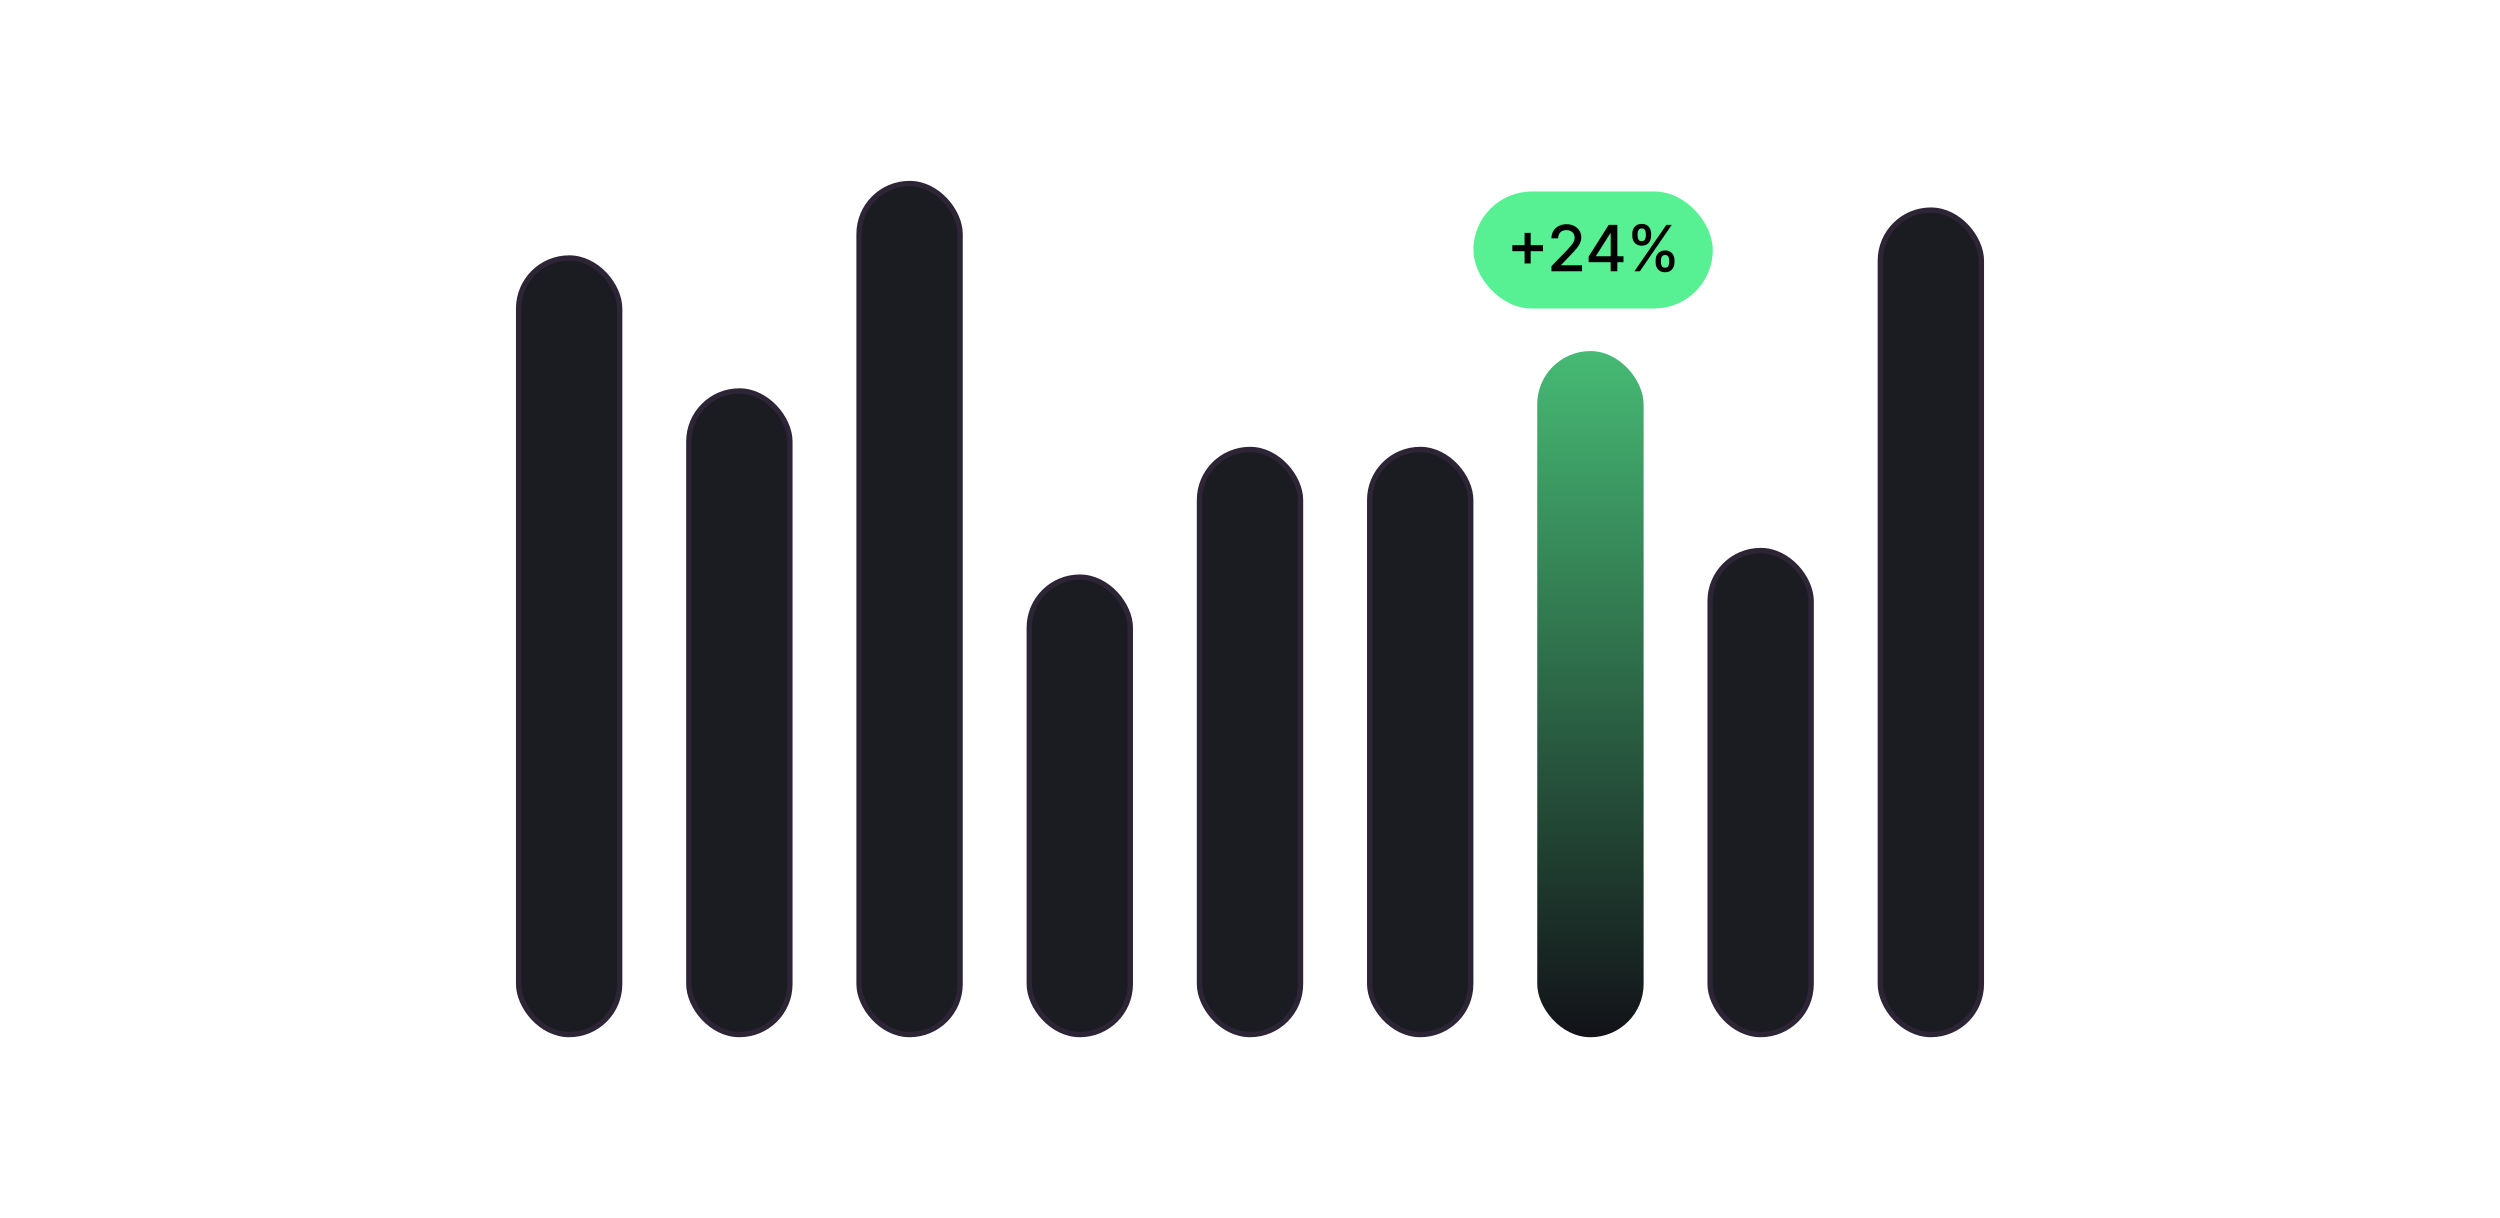
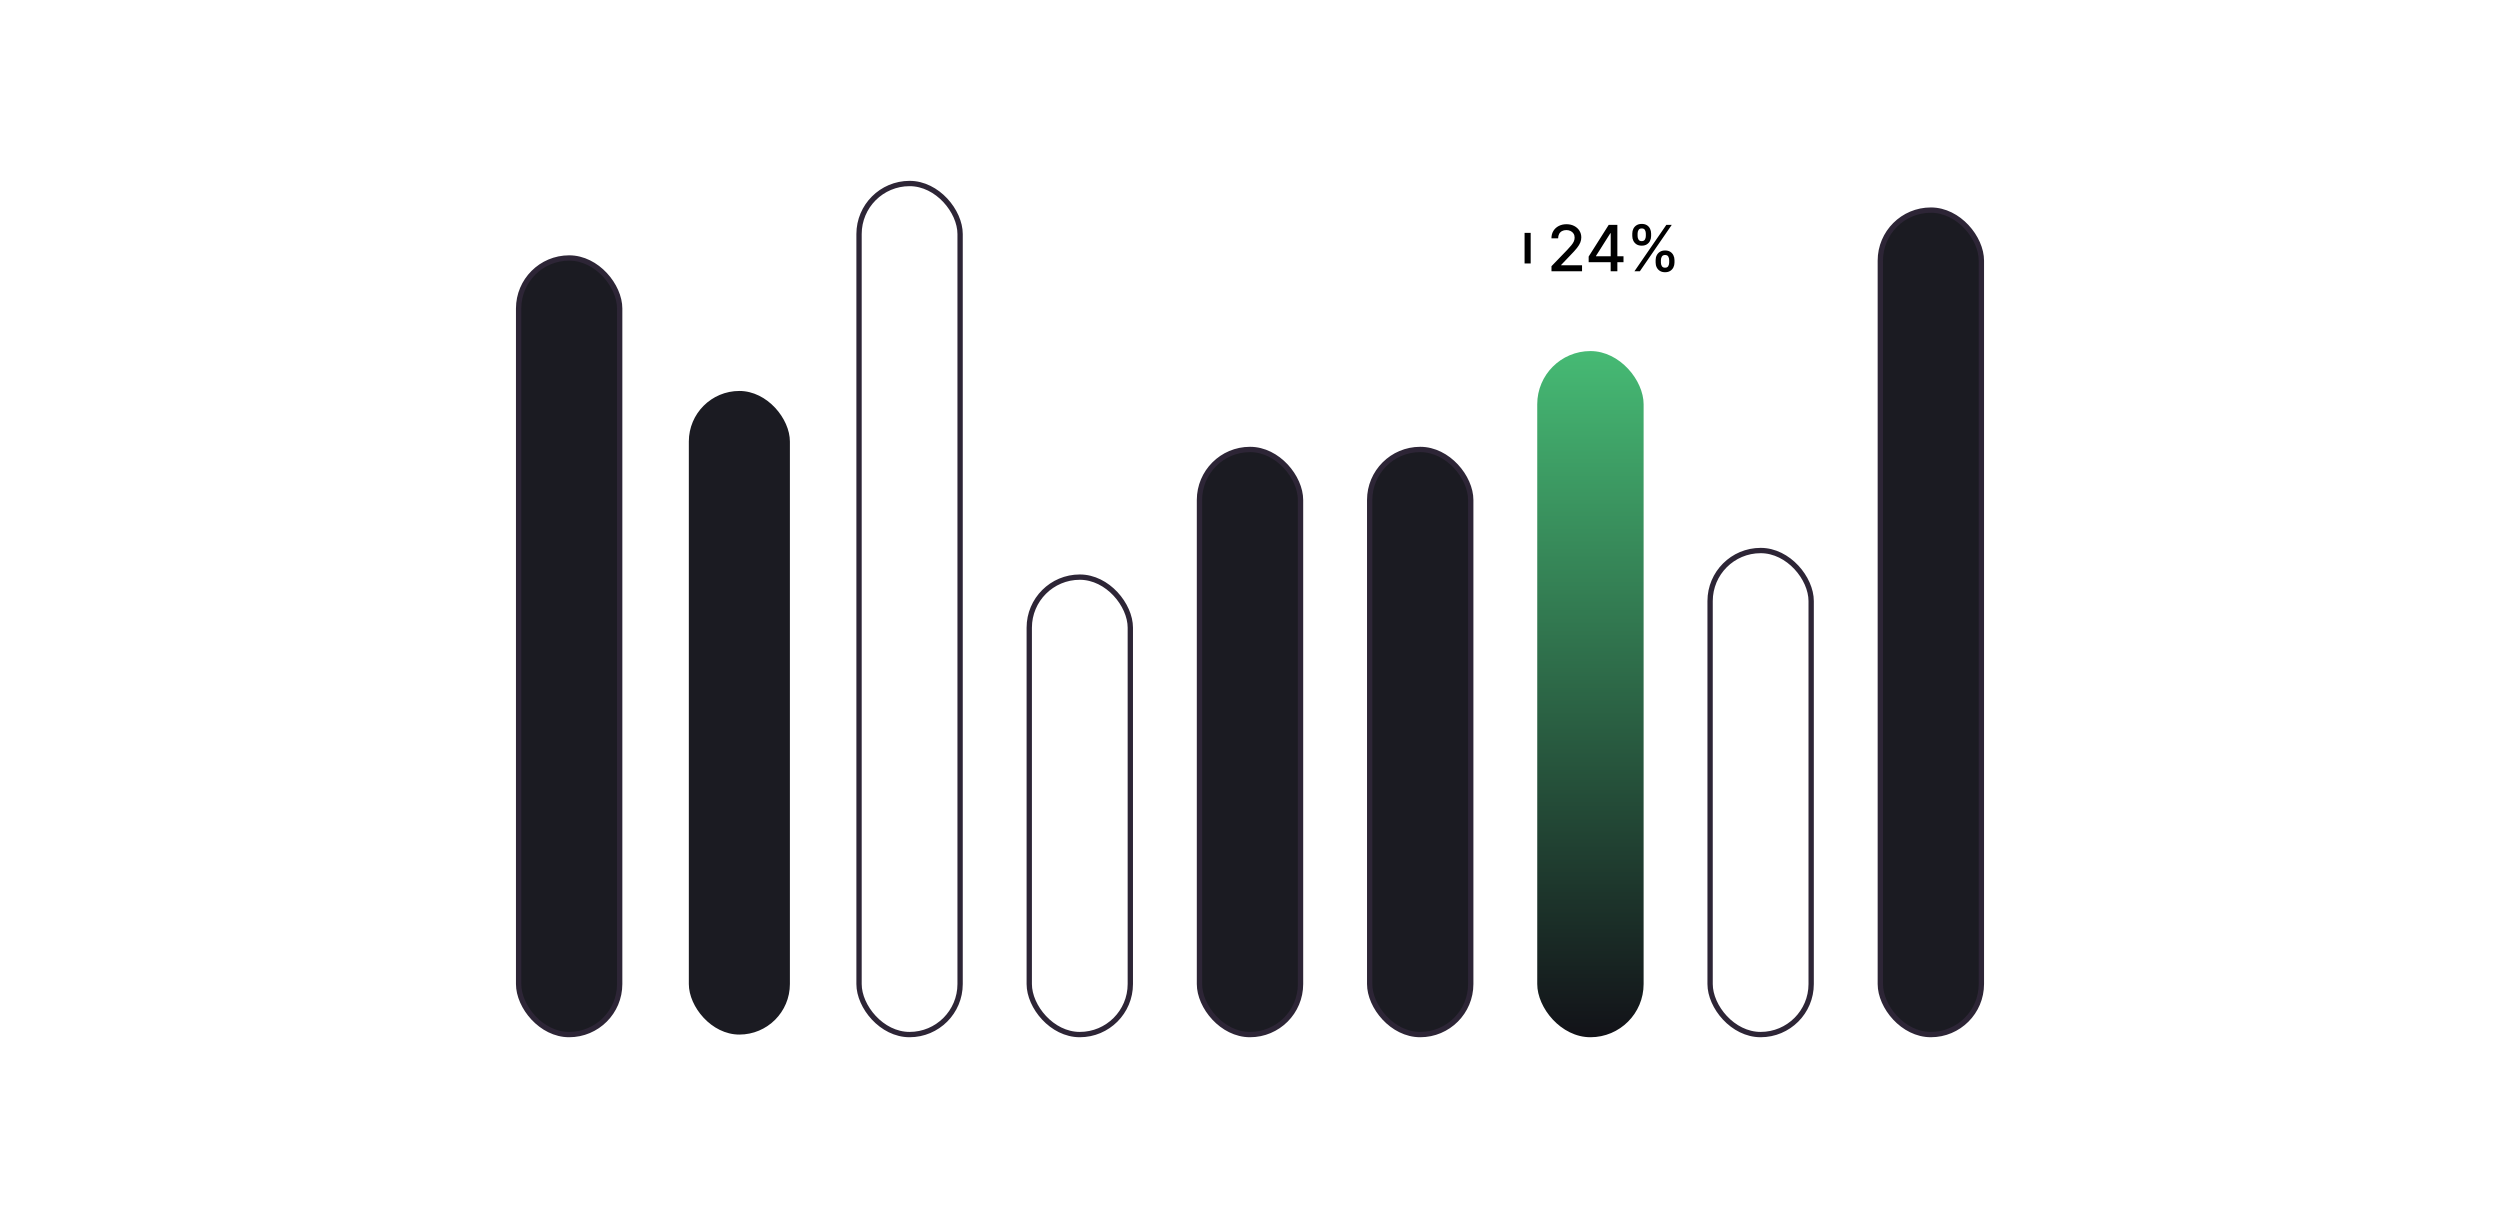
<svg xmlns="http://www.w3.org/2000/svg" width="470" height="229" viewBox="0 0 470 229" fill="none">
  <rect x="97.5" y="48.5" width="19" height="146" rx="9.5" fill="#1B1B22" />
  <rect x="97.5" y="48.5" width="19" height="146" rx="9.5" stroke="#2D2536" />
  <rect x="129.5" y="73.5" width="19" height="121" rx="9.5" fill="#1B1B22" />
-   <rect x="129.5" y="73.5" width="19" height="121" rx="9.5" stroke="#2D2536" />
-   <rect x="161.5" y="34.5" width="19" height="160" rx="9.5" fill="#1B1B22" />
  <rect x="161.5" y="34.5" width="19" height="160" rx="9.5" stroke="#2D2536" />
-   <rect x="193.5" y="108.5" width="19" height="86" rx="9.5" fill="#1B1B22" />
  <rect x="193.5" y="108.5" width="19" height="86" rx="9.5" stroke="#2D2536" />
  <rect x="225.5" y="84.5" width="19" height="110" rx="9.5" fill="#1B1B22" />
  <rect x="225.5" y="84.5" width="19" height="110" rx="9.5" stroke="#2D2536" />
  <rect x="257.5" y="84.5" width="19" height="110" rx="9.5" fill="#1B1B22" />
  <rect x="257.5" y="84.5" width="19" height="110" rx="9.5" stroke="#2D2536" />
  <rect x="289" y="66" width="20" height="129" rx="10" fill="url(#paint0_linear_8275_1239)" />
-   <rect x="321.5" y="103.5" width="19" height="91" rx="9.5" fill="#1B1B22" />
  <rect x="321.5" y="103.5" width="19" height="91" rx="9.5" stroke="#2D2536" />
  <rect x="353.5" y="39.5" width="19" height="155" rx="9.5" fill="#1B1B22" />
  <rect x="353.5" y="39.5" width="19" height="155" rx="9.5" stroke="#2D2536" />
-   <rect x="277" y="36" width="45" height="22" rx="11" fill="#57F093" />
-   <path d="M286.621 49.534V43.773H287.767V49.534H286.621ZM284.316 47.224V46.082H290.077V47.224H284.316ZM291.679 51V50.045L294.632 46.986C294.948 46.653 295.208 46.362 295.412 46.112C295.62 45.859 295.775 45.619 295.877 45.392C295.979 45.165 296.03 44.923 296.03 44.668C296.03 44.378 295.962 44.128 295.826 43.918C295.689 43.705 295.503 43.541 295.267 43.428C295.032 43.311 294.766 43.253 294.471 43.253C294.158 43.253 293.885 43.317 293.652 43.445C293.419 43.572 293.24 43.753 293.115 43.986C292.99 44.219 292.928 44.492 292.928 44.804H291.671C291.671 44.273 291.793 43.808 292.037 43.41C292.282 43.013 292.617 42.705 293.043 42.486C293.469 42.264 293.953 42.153 294.496 42.153C295.044 42.153 295.527 42.263 295.945 42.481C296.365 42.697 296.694 42.993 296.929 43.368C297.165 43.74 297.283 44.16 297.283 44.629C297.283 44.953 297.222 45.27 297.1 45.58C296.98 45.889 296.772 46.234 296.473 46.615C296.175 46.993 295.76 47.452 295.229 47.992L293.495 49.807V49.871H297.424V51H291.679ZM298.668 49.295V48.23L302.439 42.273H303.279V43.841H302.746L300.049 48.111V48.179H305.218V49.295H298.668ZM302.806 51V48.972L302.814 48.486V42.273H304.063V51H302.806ZM311.258 49.364V48.903C311.258 48.574 311.326 48.273 311.463 48C311.602 47.724 311.804 47.504 312.068 47.34C312.335 47.172 312.657 47.088 313.035 47.088C313.422 47.088 313.745 47.17 314.007 47.335C314.268 47.5 314.466 47.72 314.599 47.996C314.735 48.271 314.804 48.574 314.804 48.903V49.364C314.804 49.693 314.735 49.996 314.599 50.271C314.463 50.544 314.262 50.764 313.998 50.932C313.737 51.097 313.416 51.179 313.035 51.179C312.652 51.179 312.328 51.097 312.064 50.932C311.799 50.764 311.599 50.544 311.463 50.271C311.326 49.996 311.258 49.693 311.258 49.364ZM312.251 48.903V49.364C312.251 49.608 312.309 49.83 312.426 50.028C312.542 50.227 312.745 50.327 313.035 50.327C313.322 50.327 313.522 50.227 313.636 50.028C313.75 49.83 313.806 49.608 313.806 49.364V48.903C313.806 48.659 313.751 48.438 313.64 48.239C313.532 48.04 313.331 47.94 313.035 47.94C312.751 47.94 312.549 48.04 312.43 48.239C312.311 48.438 312.251 48.659 312.251 48.903ZM306.869 44.369V43.909C306.869 43.58 306.937 43.277 307.074 43.001C307.213 42.726 307.414 42.506 307.679 42.341C307.946 42.176 308.268 42.094 308.646 42.094C309.032 42.094 309.356 42.176 309.618 42.341C309.879 42.506 310.076 42.726 310.21 43.001C310.343 43.277 310.41 43.58 310.41 43.909V44.369C310.41 44.699 310.342 45.001 310.206 45.277C310.072 45.55 309.873 45.77 309.609 45.938C309.348 46.102 309.027 46.185 308.646 46.185C308.26 46.185 307.934 46.102 307.67 45.938C307.409 45.77 307.21 45.55 307.074 45.277C306.937 45.001 306.869 44.699 306.869 44.369ZM307.866 43.909V44.369C307.866 44.614 307.923 44.835 308.037 45.034C308.153 45.233 308.356 45.332 308.646 45.332C308.93 45.332 309.129 45.233 309.243 45.034C309.359 44.835 309.417 44.614 309.417 44.369V43.909C309.417 43.665 309.362 43.443 309.251 43.244C309.14 43.045 308.939 42.946 308.646 42.946C308.362 42.946 308.16 43.045 308.041 43.244C307.924 43.443 307.866 43.665 307.866 43.909ZM307.274 51L313.274 42.273H314.292L308.292 51H307.274Z" fill="black" />
+   <path d="M286.621 49.534V43.773H287.767V49.534H286.621ZM284.316 47.224V46.082H290.077H284.316ZM291.679 51V50.045L294.632 46.986C294.948 46.653 295.208 46.362 295.412 46.112C295.62 45.859 295.775 45.619 295.877 45.392C295.979 45.165 296.03 44.923 296.03 44.668C296.03 44.378 295.962 44.128 295.826 43.918C295.689 43.705 295.503 43.541 295.267 43.428C295.032 43.311 294.766 43.253 294.471 43.253C294.158 43.253 293.885 43.317 293.652 43.445C293.419 43.572 293.24 43.753 293.115 43.986C292.99 44.219 292.928 44.492 292.928 44.804H291.671C291.671 44.273 291.793 43.808 292.037 43.41C292.282 43.013 292.617 42.705 293.043 42.486C293.469 42.264 293.953 42.153 294.496 42.153C295.044 42.153 295.527 42.263 295.945 42.481C296.365 42.697 296.694 42.993 296.929 43.368C297.165 43.74 297.283 44.16 297.283 44.629C297.283 44.953 297.222 45.27 297.1 45.58C296.98 45.889 296.772 46.234 296.473 46.615C296.175 46.993 295.76 47.452 295.229 47.992L293.495 49.807V49.871H297.424V51H291.679ZM298.668 49.295V48.23L302.439 42.273H303.279V43.841H302.746L300.049 48.111V48.179H305.218V49.295H298.668ZM302.806 51V48.972L302.814 48.486V42.273H304.063V51H302.806ZM311.258 49.364V48.903C311.258 48.574 311.326 48.273 311.463 48C311.602 47.724 311.804 47.504 312.068 47.34C312.335 47.172 312.657 47.088 313.035 47.088C313.422 47.088 313.745 47.17 314.007 47.335C314.268 47.5 314.466 47.72 314.599 47.996C314.735 48.271 314.804 48.574 314.804 48.903V49.364C314.804 49.693 314.735 49.996 314.599 50.271C314.463 50.544 314.262 50.764 313.998 50.932C313.737 51.097 313.416 51.179 313.035 51.179C312.652 51.179 312.328 51.097 312.064 50.932C311.799 50.764 311.599 50.544 311.463 50.271C311.326 49.996 311.258 49.693 311.258 49.364ZM312.251 48.903V49.364C312.251 49.608 312.309 49.83 312.426 50.028C312.542 50.227 312.745 50.327 313.035 50.327C313.322 50.327 313.522 50.227 313.636 50.028C313.75 49.83 313.806 49.608 313.806 49.364V48.903C313.806 48.659 313.751 48.438 313.64 48.239C313.532 48.04 313.331 47.94 313.035 47.94C312.751 47.94 312.549 48.04 312.43 48.239C312.311 48.438 312.251 48.659 312.251 48.903ZM306.869 44.369V43.909C306.869 43.58 306.937 43.277 307.074 43.001C307.213 42.726 307.414 42.506 307.679 42.341C307.946 42.176 308.268 42.094 308.646 42.094C309.032 42.094 309.356 42.176 309.618 42.341C309.879 42.506 310.076 42.726 310.21 43.001C310.343 43.277 310.41 43.58 310.41 43.909V44.369C310.41 44.699 310.342 45.001 310.206 45.277C310.072 45.55 309.873 45.77 309.609 45.938C309.348 46.102 309.027 46.185 308.646 46.185C308.26 46.185 307.934 46.102 307.67 45.938C307.409 45.77 307.21 45.55 307.074 45.277C306.937 45.001 306.869 44.699 306.869 44.369ZM307.866 43.909V44.369C307.866 44.614 307.923 44.835 308.037 45.034C308.153 45.233 308.356 45.332 308.646 45.332C308.93 45.332 309.129 45.233 309.243 45.034C309.359 44.835 309.417 44.614 309.417 44.369V43.909C309.417 43.665 309.362 43.443 309.251 43.244C309.14 43.045 308.939 42.946 308.646 42.946C308.362 42.946 308.16 43.045 308.041 43.244C307.924 43.443 307.866 43.665 307.866 43.909ZM307.274 51L313.274 42.273H314.292L308.292 51H307.274Z" fill="black" />
  <defs>
    <linearGradient id="paint0_linear_8275_1239" x1="299" y1="66" x2="299" y2="195" gradientUnits="userSpaceOnUse">
      <stop stop-color="#46BA74" />
      <stop offset="1" stop-color="#121218" />
    </linearGradient>
  </defs>
</svg>